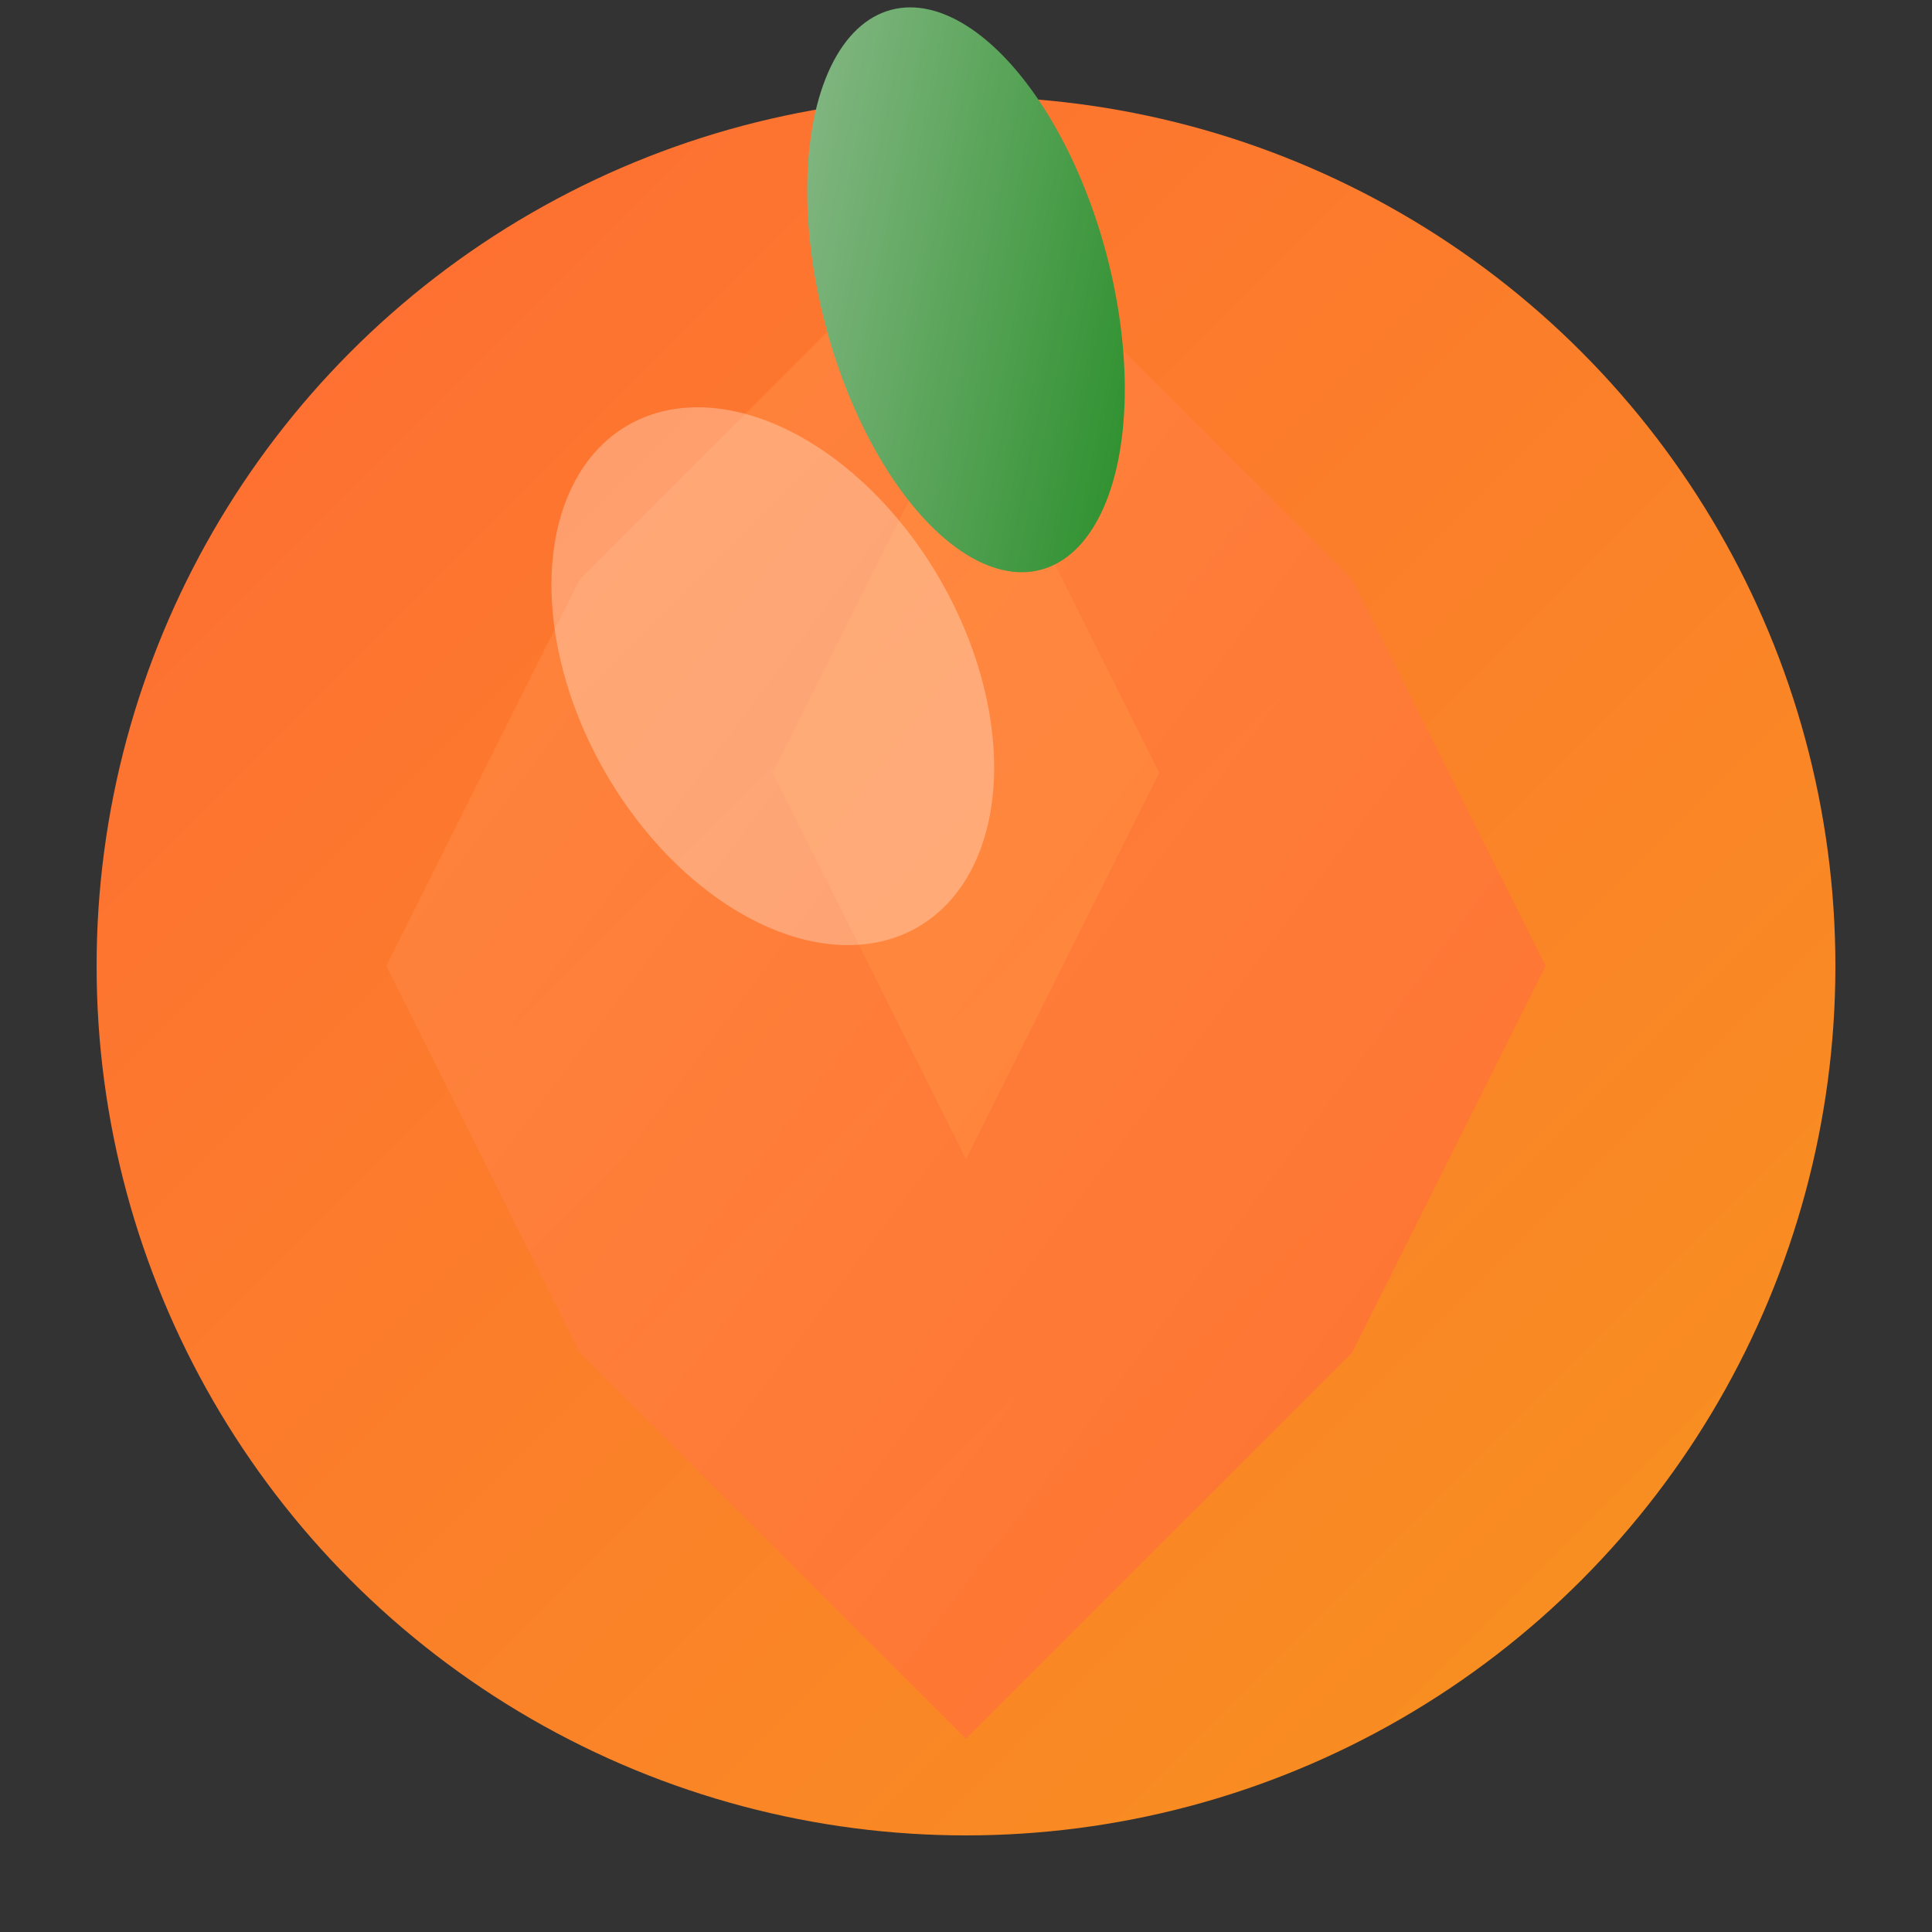
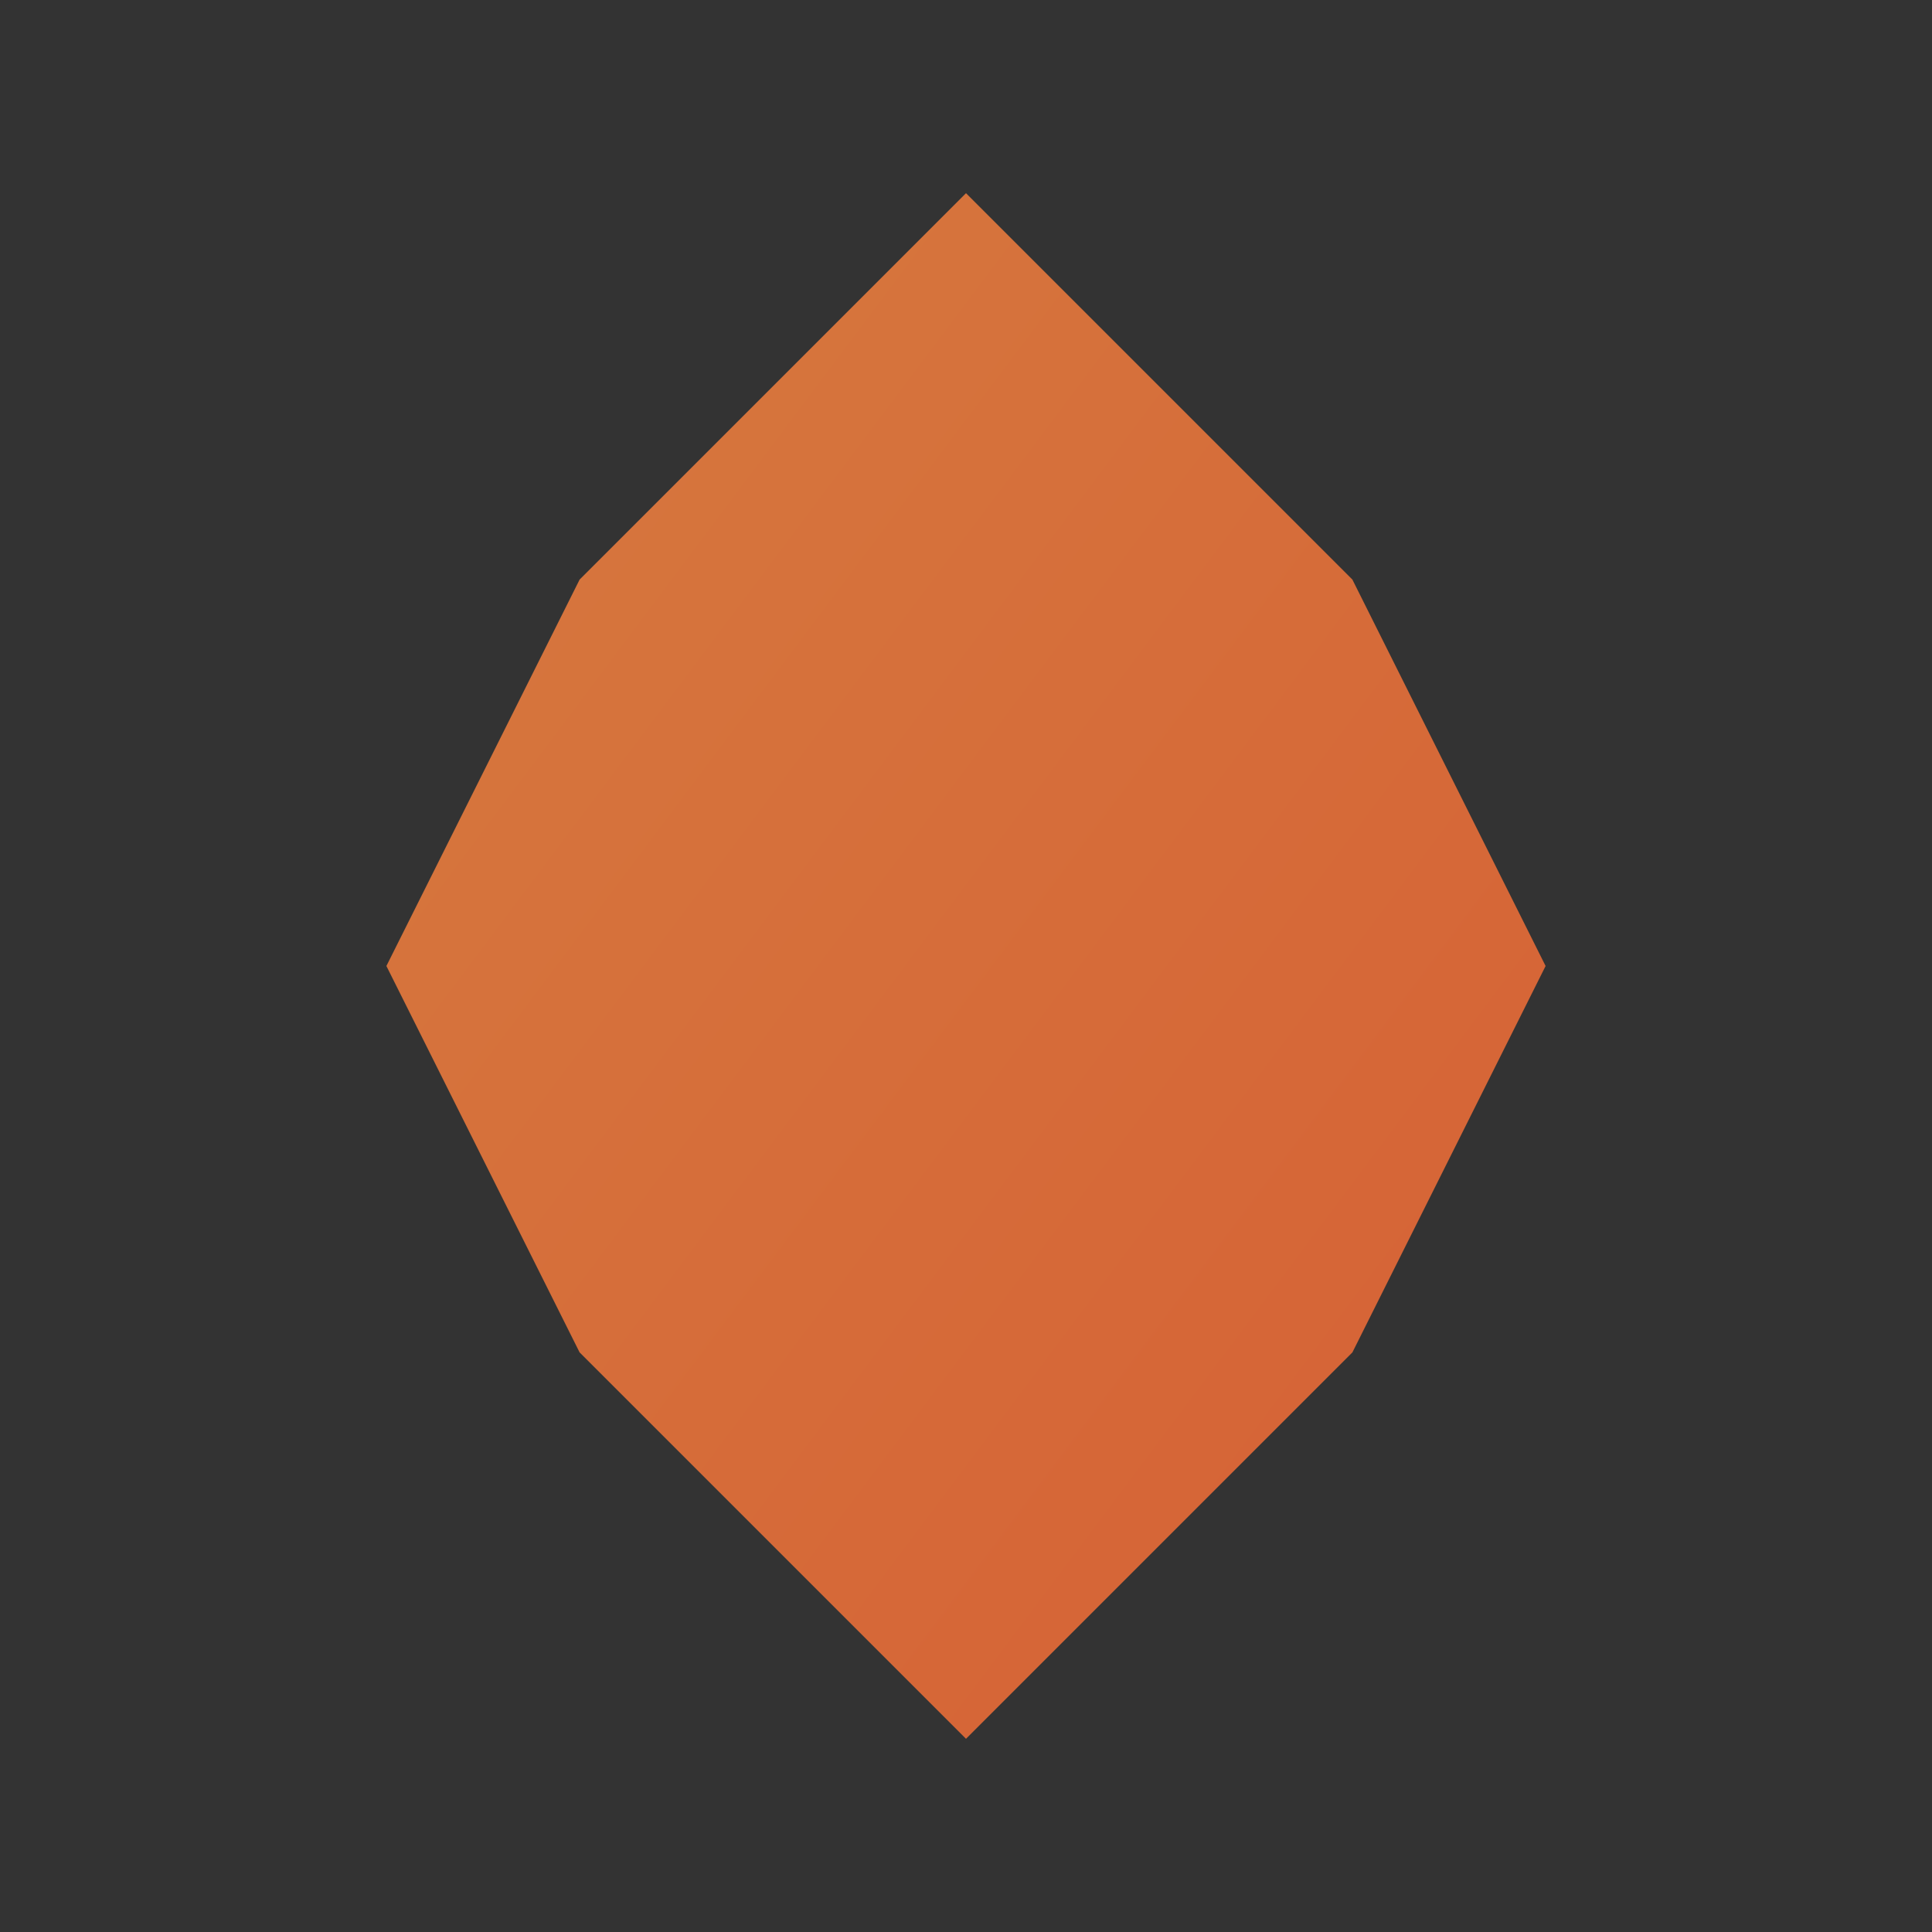
<svg xmlns="http://www.w3.org/2000/svg" viewBox="0 0 40 40" fill="none">
  <rect x="0" y="0" width="40" height="40" fill="#333333" stroke="none" />
-   <circle cx="20" cy="20" r="18" fill="url(#orangeGradient)" />
  <path d="M20 4 L28 12 L32 20 L28 28 L20 36 L12 28 L8 20 L12 12 Z" fill="url(#orangeSegment)" opacity="0.8" />
-   <path d="M20 8 L24 16 L20 24 L16 16 Z" fill="#FF8C42" opacity="0.6" />
-   <ellipse cx="20" cy="6" rx="3" ry="6" fill="url(#leafGradient)" transform="rotate(-15 20 6)" />
-   <ellipse cx="16" cy="14" rx="4" ry="6" fill="rgba(255,255,255,0.3)" transform="rotate(-30 16 14)" />
  <defs>
    <linearGradient id="orangeGradient" x1="0%" y1="0%" x2="100%" y2="100%">
      <stop offset="0%" stop-color="#FF6B35" />
      <stop offset="100%" stop-color="#F7931E" />
    </linearGradient>
    <linearGradient id="orangeSegment" x1="0%" y1="0%" x2="100%" y2="100%">
      <stop offset="0%" stop-color="#FF8C42" />
      <stop offset="100%" stop-color="#FF6B35" />
    </linearGradient>
    <linearGradient id="leafGradient" x1="0%" y1="0%" x2="100%" y2="100%">
      <stop offset="0%" stop-color="#8FBC8F" />
      <stop offset="100%" stop-color="#228B22" />
    </linearGradient>
  </defs>
</svg>